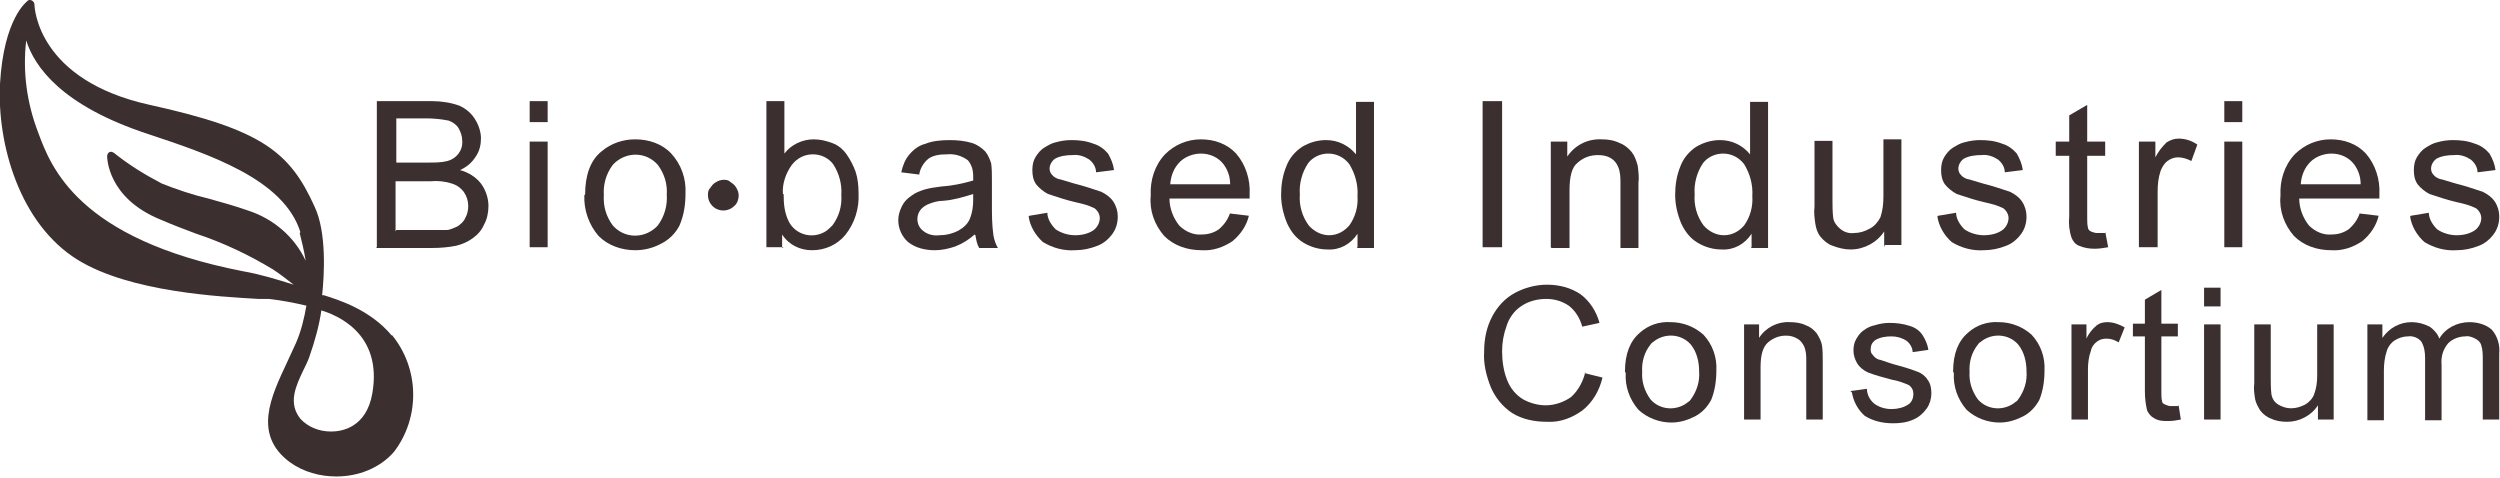
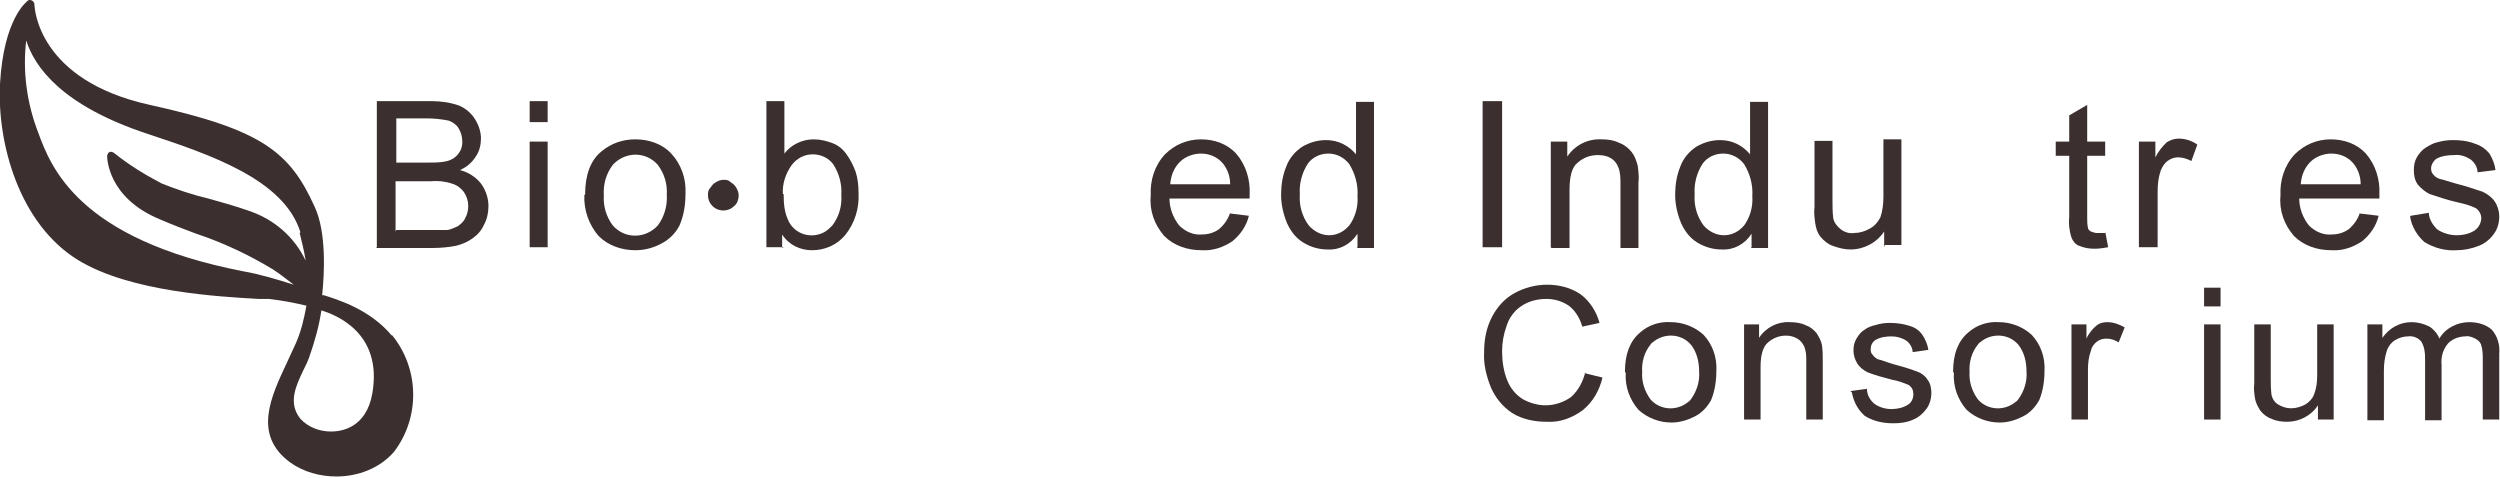
<svg xmlns="http://www.w3.org/2000/svg" id="BIC_logo_header" version="1.1" viewBox="0 0 333.7 63.8">
  <defs>
    <style>
      .st0 {
        fill: #3b2f2f;
      }
    </style>
  </defs>
  <g id="Group_1">
    <path id="Path_101" class="st0" d="M50.3,33V13.5h7.4c1.2,0,2.5.2,3.6.6.9.4,1.6,1,2.1,1.8.5.8.8,1.7.8,2.6,0,.8-.2,1.7-.7,2.4-.5.8-1.2,1.4-2.1,1.8,1.1.3,2.1.9,2.8,1.8.6.8,1,1.9,1,3,0,.9-.2,1.8-.6,2.5-.3.7-.8,1.3-1.5,1.8-.7.5-1.4.8-2.2,1-1,.2-2.1.3-3.2.3h-7.5ZM52.9,21.7h4.3c.8,0,1.7,0,2.5-.2,1.2-.3,2.1-1.4,2-2.7,0-.6-.2-1.2-.5-1.7-.3-.5-.8-.8-1.3-1-1-.2-2-.3-3-.3h-4v5.9ZM52.9,30.7h4.9c.6,0,1.2,0,1.8,0,.5,0,1-.3,1.5-.5.4-.3.8-.6,1-1.1.3-.5.4-1.1.4-1.6,0-.7-.2-1.3-.6-1.9-.4-.5-.9-.9-1.6-1.1-.9-.3-1.9-.4-2.9-.3h-4.6v6.7Z" />
    <path id="Path_102" class="st0" d="M70.7,16.3v-2.8h2.4v2.8h-2.4ZM70.7,33v-14.1h2.4v14.1h-2.4Z" />
    <path id="Path_103" class="st0" d="M78.1,26c0-2.6.7-4.6,2.2-5.8,1.3-1.1,2.9-1.6,4.5-1.6,1.8,0,3.6.6,4.8,1.9,1.3,1.4,2,3.3,1.9,5.3,0,1.5-.2,2.9-.8,4.3-.5,1-1.4,1.9-2.4,2.4-1.1.6-2.3.9-3.5.9-1.8,0-3.6-.6-4.9-1.9-1.3-1.5-2-3.5-1.9-5.5ZM80.6,26c-.1,1.5.3,2.9,1.2,4.1,1.5,1.7,4,1.8,5.7.3.1-.1.2-.2.3-.3.9-1.2,1.3-2.7,1.2-4.1.1-1.4-.3-2.8-1.2-4-1.5-1.7-4-1.8-5.7-.3-.1.1-.2.2-.3.3-.9,1.2-1.3,2.6-1.2,4.1h0Z" />
    <path id="Path_104" class="st0" d="M104.6,33h-2.3V13.5h2.4v7c.9-1.2,2.4-1.9,3.9-1.9.9,0,1.7.2,2.5.5.8.3,1.4.8,1.9,1.5.5.7.9,1.5,1.2,2.3.3.9.4,1.9.4,2.9.1,2-.5,4-1.8,5.6-1.1,1.3-2.7,2-4.4,2-1.6,0-3.1-.7-4-2.1v1.8ZM104.6,25.9c0,1.3.1,2.5.7,3.7.9,1.7,3,2.3,4.7,1.4.4-.2.8-.6,1.1-.9.9-1.2,1.3-2.6,1.2-4.1.1-1.4-.3-2.9-1.1-4.1-.6-.8-1.6-1.3-2.7-1.3-1.1,0-2.1.5-2.8,1.4-.8,1.1-1.3,2.5-1.2,3.9Z" />
-     <path id="Path_105" class="st0" d="M130.1,31.3c-.8.7-1.6,1.2-2.6,1.6-.9.3-1.8.5-2.7.5-1.3,0-2.6-.3-3.6-1.1-.8-.7-1.3-1.8-1.3-2.9,0-.7.2-1.3.5-1.9.3-.6.7-1,1.3-1.4.5-.4,1.1-.6,1.7-.8.7-.2,1.4-.3,2.2-.4,1.5-.1,2.9-.4,4.3-.8,0-.3,0-.5,0-.6,0-.8-.2-1.5-.7-2.1-.8-.6-1.8-.9-2.8-.8-.9,0-1.8.1-2.5.6-.6.5-1.1,1.3-1.2,2.1l-2.4-.3c.2-.9.5-1.7,1.1-2.4.6-.7,1.3-1.2,2.1-1.4,1-.4,2.1-.5,3.3-.5,1,0,2,.1,3,.4.6.2,1.2.6,1.7,1.1.4.5.6,1,.8,1.6.1.7.1,1.5.1,2.2v3.2c0,1.4,0,2.8.2,4.2.1.6.3,1.2.6,1.7h-2.5c-.3-.5-.4-1.1-.5-1.7ZM129.9,25.9c-1.3.4-2.6.8-4,.9-.7,0-1.4.2-2.1.5-.4.2-.7.4-1,.8-.6.9-.4,2.1.4,2.7.6.5,1.4.7,2.2.6.9,0,1.7-.2,2.5-.6.7-.4,1.3-.9,1.6-1.7.3-.8.4-1.6.4-2.4v-.9Z" />
-     <path id="Path_106" class="st0" d="M137.4,28.8l2.4-.4c0,.8.5,1.6,1.1,2.2.7.5,1.7.8,2.6.8.9,0,1.8-.2,2.5-.7.5-.4.8-1,.8-1.6,0-.5-.3-1-.7-1.3-.8-.4-1.6-.6-2.5-.8-1.3-.3-2.5-.7-3.7-1.1-.6-.3-1.2-.8-1.6-1.3-.4-.6-.5-1.2-.5-1.9,0-.6.1-1.2.4-1.7.3-.5.7-1,1.2-1.3.5-.3,1-.6,1.5-.7.7-.2,1.4-.3,2.1-.3,1,0,2,.1,3,.5.7.2,1.4.7,1.9,1.3.4.7.7,1.4.8,2.2l-2.4.3c0-.7-.4-1.3-.9-1.7-.6-.4-1.4-.7-2.2-.6-.8,0-1.7.1-2.4.5-.4.3-.7.8-.7,1.3,0,.3.1.6.3.8.2.3.6.5.9.6.2,0,1,.3,2.1.6,1.2.3,2.4.7,3.6,1.1.6.3,1.2.7,1.6,1.3.4.6.6,1.3.6,2,0,.8-.2,1.6-.7,2.3-.5.7-1.2,1.3-2,1.6-1,.4-2,.6-3,.6-1.5.1-3-.3-4.3-1.1-1-.9-1.7-2.1-1.9-3.4Z" />
    <path id="Path_107" class="st0" d="M164.2,28.5l2.5.3c-.3,1.3-1.1,2.5-2.2,3.4-1.2.8-2.6,1.3-4.1,1.2-1.9,0-3.7-.6-5-1.9-1.3-1.5-2-3.4-1.8-5.4-.1-2,.5-4,1.9-5.5,1.3-1.3,3-2,4.8-2,1.8,0,3.5.6,4.7,1.9,1.3,1.5,1.9,3.5,1.8,5.4,0,.1,0,.4,0,.6h-10.7c0,1.3.5,2.6,1.3,3.6.8.8,1.9,1.3,3,1.2.8,0,1.6-.2,2.3-.7.7-.6,1.2-1.3,1.5-2.2ZM156.2,24.6h8c0-1-.3-1.9-.9-2.7-.7-.9-1.8-1.4-3-1.4-1,0-2.1.4-2.8,1.1-.8.8-1.2,1.8-1.3,3Z" />
    <path id="Path_108" class="st0" d="M181.2,33v-1.8c-.9,1.4-2.4,2.2-4,2.1-1.1,0-2.2-.3-3.2-.9-1-.6-1.7-1.5-2.2-2.6-.5-1.2-.8-2.5-.8-3.8,0-1.3.2-2.6.7-3.8.4-1.1,1.2-2,2.1-2.6,1-.6,2.1-.9,3.2-.9,1.6,0,3,.7,4,1.9v-7h2.4v19.5h-2.3ZM173.5,26c-.1,1.4.3,2.9,1.2,4.1.7.8,1.7,1.3,2.7,1.3,1.1,0,2-.5,2.7-1.3.8-1.1,1.2-2.5,1.1-3.9.1-1.5-.3-3-1.1-4.3-.7-.9-1.7-1.4-2.8-1.4-1.1,0-2.1.5-2.7,1.3-.8,1.2-1.2,2.7-1.1,4.1Z" />
    <path id="Path_109" class="st0" d="M197.9,33V13.5h2.6v19.5h-2.6Z" />
    <path id="Path_110" class="st0" d="M207,33v-14.1h2.2v2c1-1.5,2.7-2.4,4.6-2.3.8,0,1.6.1,2.4.5.6.2,1.2.7,1.6,1.2.4.5.6,1.1.8,1.8.1.8.2,1.6.1,2.3v8.7h-2.4v-8.6c0-.7,0-1.5-.3-2.2-.2-.5-.5-.9-1-1.2-.5-.3-1.1-.4-1.7-.4-1,0-1.9.3-2.7,1-.8.6-1.1,1.9-1.1,3.7v7.7h-2.4Z" />
    <path id="Path_111" class="st0" d="M233.8,33v-1.8c-.9,1.4-2.4,2.2-4,2.1-1.1,0-2.2-.3-3.2-.9-1-.6-1.7-1.5-2.2-2.6-.5-1.2-.8-2.5-.8-3.8,0-1.3.2-2.6.7-3.8.4-1.1,1.2-2,2.1-2.6,1-.6,2.1-.9,3.2-.9,1.6,0,3,.7,4,1.9v-7h2.4v19.5h-2.3ZM226.2,26c-.1,1.4.3,2.9,1.2,4.1.7.8,1.7,1.3,2.7,1.3,1.1,0,2-.5,2.7-1.3.8-1.1,1.2-2.5,1.1-3.9.1-1.5-.3-3-1.1-4.3-.7-.9-1.7-1.4-2.8-1.4-1.1,0-2.1.5-2.7,1.3-.8,1.2-1.2,2.7-1.1,4.1Z" />
    <path id="Path_112" class="st0" d="M251.5,33v-2.1c-1,1.5-2.7,2.4-4.5,2.4-.8,0-1.6-.2-2.4-.5-.6-.2-1.2-.7-1.6-1.2-.4-.5-.6-1.1-.7-1.8-.1-.7-.2-1.5-.1-2.2v-8.8h2.4v7.8c0,.8,0,1.7.1,2.5.1.6.5,1.1,1,1.5.5.4,1.2.6,1.8.5.7,0,1.4-.2,2.1-.6.6-.3,1.1-.9,1.4-1.5.3-.9.4-1.8.4-2.8v-7.6h2.4v14.1h-2.2Z" />
-     <path id="Path_113" class="st0" d="M258.7,28.8l2.4-.4c0,.8.5,1.6,1.1,2.2.7.5,1.7.8,2.6.8.9,0,1.8-.2,2.5-.7.5-.4.8-1,.8-1.6,0-.5-.3-1-.7-1.3-.8-.4-1.6-.6-2.5-.8-1.3-.3-2.5-.7-3.7-1.1-.6-.3-1.2-.8-1.6-1.3-.4-.6-.5-1.2-.5-1.9,0-.6.1-1.2.4-1.7.3-.5.7-1,1.2-1.3.5-.3,1-.6,1.5-.7.7-.2,1.4-.3,2.1-.3,1,0,2,.1,3,.5.7.2,1.4.7,1.9,1.3.4.7.7,1.4.8,2.2l-2.4.3c0-.7-.4-1.3-.9-1.7-.6-.4-1.4-.7-2.2-.6-.8,0-1.7.1-2.4.5-.4.3-.7.8-.7,1.3,0,.3.1.6.3.8.2.3.6.5.9.6.2,0,1,.3,2.1.6,1.2.3,2.4.7,3.6,1.1.6.3,1.2.7,1.6,1.3.4.6.6,1.3.6,2,0,.8-.2,1.6-.7,2.3-.5.7-1.2,1.3-2,1.6-1,.4-2,.6-3,.6-1.5.1-3-.3-4.3-1.1-1-.9-1.7-2.1-1.9-3.4Z" />
    <path id="Path_114" class="st0" d="M281,30.9l.4,2.1c-.6.1-1.2.2-1.8.2-.7,0-1.4-.1-2.1-.4-.5-.2-.8-.6-1-1.1-.3-.9-.4-1.9-.3-2.8v-8.1h-1.8v-1.9h1.8v-3.5l2.4-1.4v4.9h2.4v1.9h-2.4v8.3c0,.4,0,.9.1,1.3,0,.2.2.4.4.5.3.1.5.2.8.2.4,0,.7,0,1.1,0Z" />
    <path id="Path_115" class="st0" d="M285.5,33v-14.1h2.2v2.1c.4-.8.9-1.4,1.5-2,.5-.3,1-.5,1.6-.5.9,0,1.8.3,2.5.8l-.8,2.2c-.5-.3-1.2-.5-1.8-.5-.5,0-1,.2-1.4.5-.4.3-.7.8-.9,1.3-.3.9-.4,1.8-.4,2.8v7.4h-2.4Z" />
-     <path id="Path_116" class="st0" d="M296.9,16.3v-2.8h2.4v2.8h-2.4ZM296.9,33v-14.1h2.4v14.1h-2.4Z" />
    <path id="Path_117" class="st0" d="M315,28.5l2.5.3c-.3,1.3-1.1,2.5-2.2,3.4-1.2.8-2.6,1.3-4.1,1.2-1.9,0-3.7-.6-5-1.9-1.3-1.5-2-3.4-1.8-5.4-.1-2,.5-4,1.9-5.5,1.3-1.3,3-2,4.8-2,1.8,0,3.5.6,4.7,1.9,1.3,1.5,1.9,3.5,1.8,5.4,0,.1,0,.4,0,.6h-10.7c0,1.3.5,2.6,1.3,3.6.8.8,1.9,1.3,3,1.2.8,0,1.6-.2,2.3-.7.7-.6,1.2-1.3,1.5-2.2ZM307.1,24.6h8c0-1-.3-1.9-.9-2.7-.7-.9-1.8-1.4-3-1.4-1,0-2.1.4-2.8,1.1-.8.8-1.2,1.8-1.3,3Z" />
    <path id="Path_118" class="st0" d="M321.8,28.8l2.4-.4c0,.8.5,1.6,1.1,2.2.7.5,1.7.8,2.6.8.9,0,1.8-.2,2.5-.7.5-.4.8-1,.8-1.6,0-.5-.3-1-.7-1.3-.8-.4-1.6-.6-2.5-.8-1.3-.3-2.5-.7-3.7-1.1-.6-.3-1.2-.8-1.6-1.3-.4-.6-.5-1.2-.5-1.9,0-.6.1-1.2.4-1.7.3-.5.7-1,1.2-1.3.5-.3,1-.6,1.5-.7.7-.2,1.4-.3,2.1-.3,1,0,2,.1,3,.5.7.2,1.4.7,1.9,1.3.4.7.7,1.4.8,2.2l-2.4.3c0-.7-.4-1.3-.9-1.7-.6-.4-1.4-.7-2.2-.6-.8,0-1.7.1-2.4.5-.4.3-.7.8-.7,1.3,0,.3.1.6.3.8.2.3.6.5.9.6.2,0,1,.3,2.1.6,1.2.3,2.4.7,3.6,1.1.6.3,1.2.7,1.6,1.3.4.6.6,1.3.6,2,0,.8-.2,1.6-.7,2.3-.5.7-1.2,1.3-2,1.6-1,.4-2,.6-3,.6-1.5.1-3-.3-4.3-1.1-1-.9-1.7-2.1-1.9-3.4Z" />
  </g>
  <g id="Group_2">
    <path id="Path_119" class="st0" d="M211.5,49.8l2.4.6c-.4,1.7-1.3,3.3-2.7,4.4-1.4,1-3,1.6-4.7,1.5-1.6,0-3.3-.3-4.7-1.2-1.2-.8-2.2-2-2.8-3.4-.6-1.5-1-3.1-.9-4.7,0-1.7.3-3.3,1.1-4.8.7-1.3,1.7-2.4,3-3.1,1.3-.7,2.8-1.1,4.3-1.1,1.6,0,3.2.4,4.5,1.3,1.2.9,2.1,2.3,2.5,3.8l-2.3.5c-.3-1.1-.9-2.1-1.8-2.8-.9-.6-1.9-.9-3-.9-1.2,0-2.4.3-3.4,1-.9.6-1.6,1.6-1.9,2.6-.4,1.1-.6,2.2-.6,3.4,0,1.3.2,2.7.7,3.9.4,1,1.1,1.9,2.1,2.5.9.5,2,.8,3,.8,1.2,0,2.4-.4,3.4-1.1,1-.9,1.6-2.1,1.9-3.3Z" />
    <path id="Path_120" class="st0" d="M216.9,49.6c0-2.4.7-4.1,2-5.2,1.1-1,2.6-1.5,4.1-1.4,1.6,0,3.2.6,4.4,1.7,1.2,1.3,1.8,3,1.7,4.8,0,1.3-.2,2.7-.7,3.9-.5.9-1.2,1.7-2.2,2.2-1,.5-2,.8-3.1.8-1.6,0-3.2-.6-4.4-1.7-1.2-1.4-1.8-3.1-1.7-4.9ZM219.2,49.6c-.1,1.3.3,2.6,1.1,3.7,1.3,1.5,3.6,1.6,5.1.3.1,0,.2-.2.3-.3.8-1.1,1.2-2.4,1.1-3.7,0-1.3-.3-2.6-1.1-3.6-1.3-1.5-3.6-1.6-5.1-.3-.1,0-.2.2-.3.3-.8,1-1.2,2.3-1.1,3.7h0Z" />
    <path id="Path_121" class="st0" d="M232.8,56v-12.7h2v1.8c.9-1.4,2.5-2.2,4.1-2.1.7,0,1.5.1,2.1.4.6.2,1.1.6,1.5,1.1.3.5.6,1,.7,1.6.1.7.1,1.4.1,2.1v7.8h-2.2v-7.8c0-.7,0-1.3-.3-2-.2-.4-.5-.8-.9-1-.5-.3-1-.4-1.5-.4-.9,0-1.7.3-2.4.9-.7.6-1,1.7-1,3.3v7h-2.2Z" />
    <path id="Path_122" class="st0" d="M247,52.2l2.2-.3c0,.8.4,1.5,1,2,.7.5,1.5.7,2.3.7.8,0,1.6-.2,2.2-.6.5-.3.7-.9.7-1.4,0-.5-.2-.9-.6-1.2-.7-.3-1.5-.6-2.2-.7-1.1-.3-2.3-.6-3.3-1-.6-.3-1.1-.7-1.4-1.2-.3-.5-.5-1.1-.5-1.7,0-.6.1-1.1.4-1.6.3-.5.6-.9,1.1-1.2.4-.3.9-.5,1.4-.6.6-.2,1.3-.3,1.9-.3.9,0,1.8.1,2.7.4.7.2,1.3.6,1.7,1.2.4.6.7,1.3.8,2l-2.1.3c0-.6-.4-1.2-.8-1.5-.6-.4-1.3-.6-2-.6-.8,0-1.5.1-2.2.5-.4.3-.6.7-.6,1.2,0,.3,0,.5.3.8.2.3.5.5.8.6.2,0,.9.3,1.9.6,1.1.3,2.2.6,3.2,1,.6.2,1.1.6,1.4,1.1.4.5.5,1.2.5,1.8,0,.7-.2,1.4-.6,2-.5.7-1.1,1.2-1.8,1.5-.9.4-1.8.5-2.7.5-1.4,0-2.7-.3-3.8-1-.9-.8-1.5-1.9-1.7-3.1Z" />
    <path id="Path_123" class="st0" d="M260.7,49.6c0-2.4.7-4.1,2-5.2,1.1-1,2.6-1.5,4.1-1.4,1.6,0,3.2.6,4.4,1.7,1.2,1.3,1.8,3,1.7,4.8,0,1.3-.2,2.7-.7,3.9-.5.9-1.2,1.7-2.2,2.2-1,.5-2,.8-3.1.8-1.6,0-3.2-.6-4.4-1.7-1.2-1.4-1.8-3.1-1.7-4.9ZM262.9,49.6c-.1,1.3.3,2.6,1.1,3.7,1.3,1.5,3.6,1.6,5.1.3.1,0,.2-.2.3-.3.8-1.1,1.2-2.4,1.1-3.7,0-1.3-.3-2.6-1.1-3.6-1.3-1.5-3.6-1.6-5.1-.3-.1,0-.2.2-.3.3-.8,1-1.2,2.3-1.1,3.7h0Z" />
    <path id="Path_124" class="st0" d="M276.5,56v-12.7h2v1.9c.3-.7.8-1.3,1.4-1.8.4-.3.9-.4,1.4-.4.8,0,1.6.3,2.3.7l-.8,2c-.5-.3-1-.5-1.6-.5-.5,0-.9.1-1.3.4-.4.3-.7.7-.8,1.2-.3.8-.4,1.7-.4,2.5v6.7h-2.2Z" />
-     <path id="Path_125" class="st0" d="M290.8,54.1l.3,1.9c-.5.1-1.1.2-1.7.2-.6,0-1.3,0-1.9-.4-.4-.2-.7-.6-.9-1-.2-.8-.3-1.7-.3-2.6v-7.3h-1.6v-1.7h1.6v-3.2l2.2-1.3v4.5h2.2v1.7h-2.2v7.5c0,.4,0,.8.1,1.2,0,.2.2.3.4.4.2.1.5.2.7.2.3,0,.6,0,1,0Z" />
    <path id="Path_126" class="st0" d="M294.2,40.9v-2.5h2.2v2.5h-2.2ZM294.2,56v-12.7h2.2v12.7h-2.2Z" />
    <path id="Path_127" class="st0" d="M309.4,56v-1.9c-.9,1.4-2.5,2.2-4.1,2.2-.7,0-1.5-.1-2.1-.4-.6-.2-1.1-.6-1.5-1.1-.3-.5-.6-1-.7-1.6-.1-.7-.2-1.3-.1-2v-7.9h2.2v7.1c0,.8,0,1.5.1,2.3.1.5.4,1,.9,1.3.5.3,1.1.5,1.7.5.7,0,1.3-.2,1.9-.5.5-.3,1-.8,1.2-1.4.3-.8.4-1.6.4-2.5v-6.8h2.2v12.7h-2Z" />
    <path id="Path_128" class="st0" d="M316,56v-12.7h2v1.8c.9-1.3,2.3-2.1,3.9-2.1.8,0,1.6.2,2.4.6.6.4,1.1,1,1.3,1.6.8-1.4,2.4-2.2,4-2.2,1.1,0,2.2.3,3,1,.8.9,1.1,2.1,1,3.2v8.8h-2.2v-8c0-.6,0-1.3-.2-1.9-.1-.4-.4-.7-.8-.9-.4-.2-.9-.4-1.3-.3-.8,0-1.7.3-2.3.9-.7.8-1,1.8-.9,2.9v7.4h-2.2v-8.3c0-.8-.1-1.5-.5-2.2-.4-.5-1.1-.8-1.8-.7-.6,0-1.2.2-1.7.5-.5.3-.9.8-1.1,1.4-.3.9-.4,1.8-.4,2.7v6.6h-2.2Z" />
  </g>
  <g id="Group_3">
    <path id="Path_129" class="st0" d="M96.5,24c.4,0,.7,0,1,.3.3.2.6.4.8.8.2.3.3.7.3,1,0,.5-.2,1.1-.6,1.4-.8.8-2.1.8-2.9,0-.4-.4-.6-.9-.6-1.4,0-.4,0-.7.3-1,.2-.3.4-.6.8-.8.3-.2.7-.3,1-.3Z" />
  </g>
  <g id="Group_4">
    <path id="Path_130" class="st0" d="M52.3,44.8c-2.9-3.5-7.2-4.8-9.1-5.4h-.2c.3-2.8.6-8.4-1-11.8-3.3-7.3-7-10.3-22-13.6C5,10.7,4.6,1,4.6.6c0-.3-.3-.6-.6-.6-.1,0-.2,0-.3.1C3.6.2.5,2.4,0,11.2c-.4,8,2.6,18.7,10.4,23.5,7,4.3,19,4.9,24.1,5.2.6,0,1,0,1.4,0,1.7.2,3.3.5,5,.9-.3,1.7-.7,3.4-1.4,5-.4.9-.8,1.7-1.2,2.6-2.1,4.5-4.6,9.6.4,13.3,1.8,1.3,4,1.9,6.2,1.9h0c2.9,0,5.8-1.1,7.7-3.3,3.5-4.6,3.4-11.1-.3-15.6ZM40,31.1c.3,1.2.6,2.4.8,3.7-1.5-3.2-4.3-5.6-7.7-6.7-1.7-.6-3.5-1.1-5.3-1.6-2.1-.5-4.2-1.2-6.2-2-2.3-1.2-4.4-2.5-6.4-4.1-.3-.2-.6-.2-.8.1,0,0-.1.2-.1.3,0,.2,0,5.6,7.1,8.5,1.6.7,3.2,1.3,4.8,1.9,3.6,1.2,7,2.8,10.3,4.8.9.6,1.8,1.3,2.7,2-2.2-.7-4.5-1.4-6.8-1.8C10.4,31.9,6.8,22.3,5.1,17.7c-1.5-3.9-2.1-8.1-1.6-12.3,1.1,3.5,4.7,8.7,16.3,12.5,8.1,2.7,18.1,6,20.3,13.1ZM42.8,41.4c2,.6,8.3,3,6.9,11.1-.8,4.6-4.1,5.1-5.5,5.1-1.6,0-3.1-.6-4.1-1.7-1.7-2.1-.6-4.4.4-6.5.3-.6.6-1.2.8-1.8.7-2,1.3-4.1,1.6-6.2h0Z" />
  </g>
</svg>